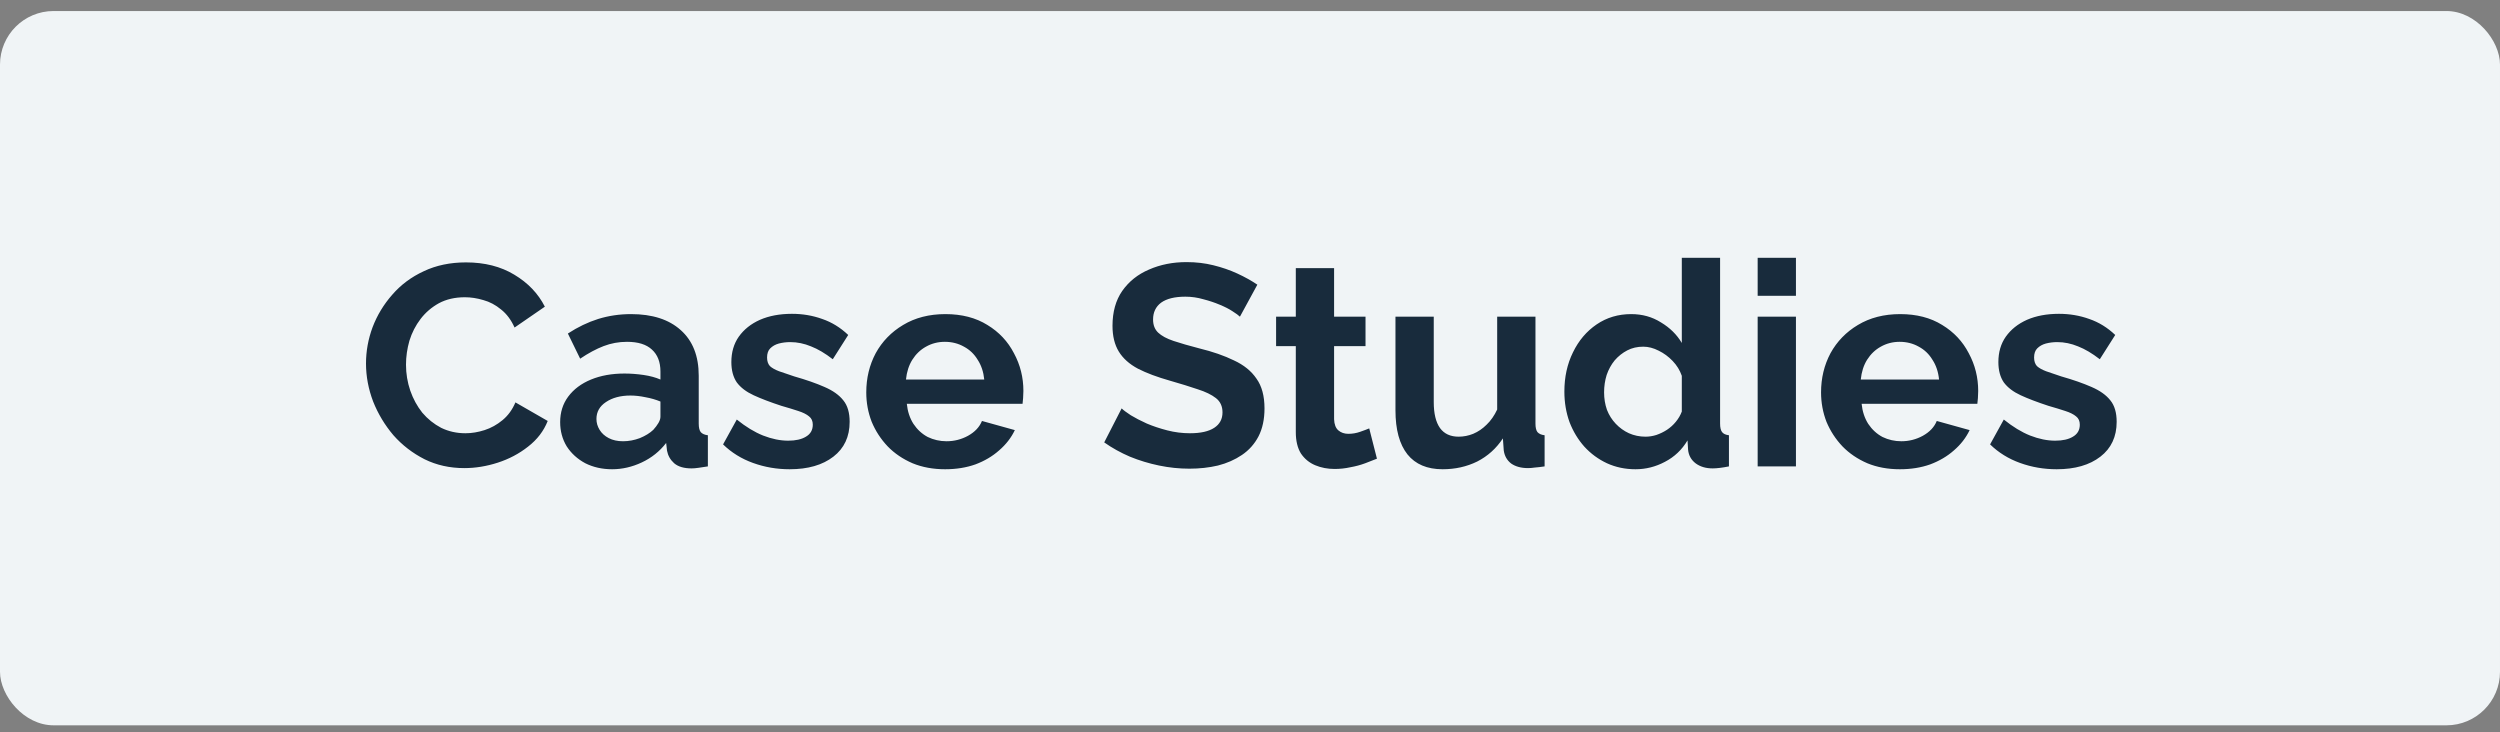
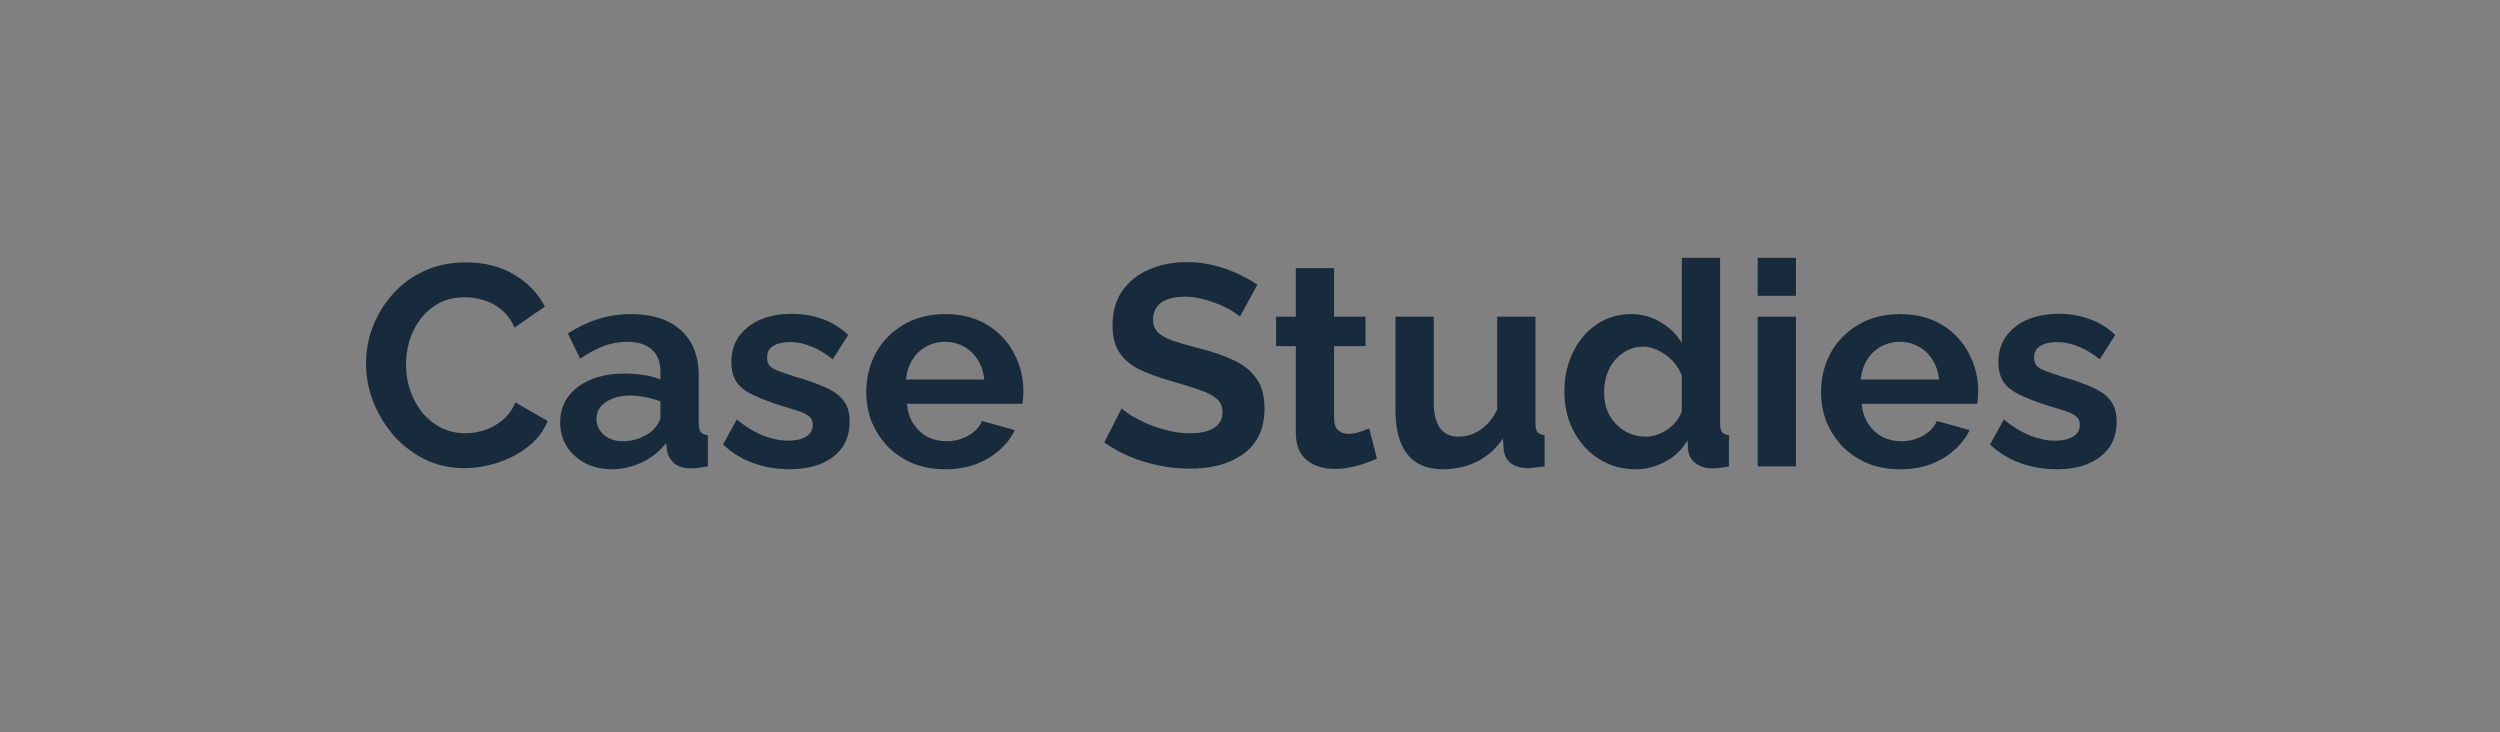
<svg xmlns="http://www.w3.org/2000/svg" width="140" height="41" viewBox="0 0 140 41" fill="none">
  <rect x="0" y="0" width="140" height="41" fill="#808080" stroke="none" />
-   <rect y="0.618" width="140" height="40" rx="3" fill="#F0F4F6" />
  <path d="M20.496 20.358C20.496 19.665 20.619 18.988 20.864 18.326C21.12 17.654 21.488 17.046 21.968 16.502C22.448 15.947 23.035 15.51 23.728 15.19C24.421 14.86 25.211 14.694 26.096 14.694C27.141 14.694 28.043 14.924 28.8 15.382C29.568 15.841 30.139 16.438 30.512 17.174L28.816 18.342C28.624 17.916 28.373 17.579 28.064 17.334C27.755 17.078 27.424 16.902 27.072 16.806C26.72 16.7 26.373 16.646 26.032 16.646C25.477 16.646 24.992 16.758 24.576 16.982C24.171 17.206 23.829 17.5 23.552 17.862C23.275 18.225 23.067 18.63 22.928 19.078C22.8 19.526 22.736 19.974 22.736 20.422C22.736 20.924 22.816 21.409 22.976 21.878C23.136 22.337 23.36 22.747 23.648 23.11C23.947 23.462 24.299 23.745 24.704 23.958C25.12 24.161 25.573 24.262 26.064 24.262C26.416 24.262 26.773 24.203 27.136 24.086C27.499 23.969 27.835 23.782 28.144 23.526C28.453 23.27 28.693 22.939 28.864 22.534L30.672 23.574C30.448 24.14 30.08 24.619 29.568 25.014C29.067 25.409 28.501 25.707 27.872 25.91C27.243 26.113 26.619 26.214 26 26.214C25.189 26.214 24.448 26.049 23.776 25.718C23.104 25.377 22.523 24.929 22.032 24.374C21.552 23.809 21.173 23.18 20.896 22.486C20.629 21.782 20.496 21.073 20.496 20.358ZM31.369 23.638C31.369 23.094 31.518 22.619 31.817 22.214C32.126 21.798 32.553 21.478 33.097 21.254C33.641 21.03 34.265 20.918 34.969 20.918C35.321 20.918 35.678 20.945 36.041 20.998C36.403 21.052 36.718 21.137 36.985 21.254V20.806C36.985 20.273 36.825 19.862 36.505 19.574C36.195 19.286 35.731 19.142 35.113 19.142C34.654 19.142 34.217 19.222 33.801 19.382C33.385 19.542 32.947 19.777 32.489 20.086L31.801 18.678C32.355 18.316 32.921 18.044 33.497 17.862C34.083 17.681 34.697 17.59 35.337 17.59C36.531 17.59 37.459 17.889 38.121 18.486C38.793 19.084 39.129 19.937 39.129 21.046V23.718C39.129 23.942 39.166 24.102 39.241 24.198C39.326 24.294 39.459 24.353 39.641 24.374V26.118C39.449 26.15 39.273 26.177 39.113 26.198C38.963 26.22 38.835 26.23 38.729 26.23C38.302 26.23 37.977 26.134 37.753 25.942C37.539 25.75 37.406 25.515 37.353 25.238L37.305 24.806C36.942 25.276 36.489 25.638 35.945 25.894C35.401 26.15 34.846 26.278 34.281 26.278C33.726 26.278 33.225 26.166 32.777 25.942C32.339 25.707 31.993 25.393 31.737 24.998C31.491 24.593 31.369 24.14 31.369 23.638ZM36.585 24.07C36.702 23.942 36.798 23.814 36.873 23.686C36.947 23.558 36.985 23.441 36.985 23.334V22.486C36.729 22.38 36.451 22.299 36.153 22.246C35.854 22.182 35.571 22.15 35.305 22.15C34.75 22.15 34.291 22.273 33.929 22.518C33.577 22.753 33.401 23.067 33.401 23.462C33.401 23.675 33.459 23.878 33.577 24.07C33.694 24.262 33.865 24.417 34.089 24.534C34.313 24.651 34.579 24.71 34.889 24.71C35.209 24.71 35.523 24.651 35.833 24.534C36.142 24.406 36.393 24.252 36.585 24.07ZM44.22 26.278C43.506 26.278 42.823 26.161 42.172 25.926C41.522 25.692 40.962 25.345 40.492 24.886L41.26 23.494C41.762 23.899 42.252 24.198 42.732 24.39C43.223 24.582 43.692 24.678 44.14 24.678C44.556 24.678 44.887 24.604 45.132 24.454C45.388 24.305 45.516 24.081 45.516 23.782C45.516 23.579 45.447 23.425 45.308 23.318C45.17 23.201 44.967 23.099 44.7 23.014C44.444 22.929 44.13 22.833 43.756 22.726C43.138 22.523 42.62 22.326 42.204 22.134C41.788 21.942 41.474 21.702 41.26 21.414C41.058 21.116 40.956 20.737 40.956 20.278C40.956 19.724 41.095 19.249 41.372 18.854C41.66 18.449 42.055 18.134 42.556 17.91C43.068 17.686 43.666 17.574 44.348 17.574C44.946 17.574 45.511 17.67 46.044 17.862C46.578 18.044 47.063 18.342 47.5 18.758L46.636 20.118C46.21 19.788 45.804 19.547 45.42 19.398C45.036 19.238 44.647 19.158 44.252 19.158C44.028 19.158 43.815 19.185 43.612 19.238C43.42 19.291 43.26 19.382 43.132 19.51C43.015 19.628 42.956 19.798 42.956 20.022C42.956 20.225 43.01 20.385 43.116 20.502C43.234 20.609 43.404 20.705 43.628 20.79C43.863 20.875 44.146 20.971 44.476 21.078C45.148 21.27 45.714 21.468 46.172 21.67C46.642 21.873 46.994 22.123 47.228 22.422C47.463 22.71 47.58 23.11 47.58 23.622C47.58 24.454 47.276 25.105 46.668 25.574C46.06 26.044 45.244 26.278 44.22 26.278ZM52.926 26.278C52.255 26.278 51.647 26.166 51.102 25.942C50.559 25.707 50.094 25.393 49.711 24.998C49.327 24.593 49.028 24.134 48.815 23.622C48.612 23.099 48.511 22.55 48.511 21.974C48.511 21.174 48.687 20.444 49.038 19.782C49.401 19.121 49.913 18.593 50.575 18.198C51.246 17.793 52.036 17.59 52.943 17.59C53.86 17.59 54.644 17.793 55.294 18.198C55.945 18.593 56.441 19.121 56.782 19.782C57.135 20.433 57.31 21.137 57.31 21.894C57.31 22.022 57.305 22.155 57.294 22.294C57.284 22.422 57.273 22.529 57.263 22.614H50.782C50.825 23.041 50.948 23.414 51.151 23.734C51.364 24.054 51.63 24.299 51.95 24.47C52.281 24.63 52.633 24.71 53.007 24.71C53.433 24.71 53.833 24.609 54.206 24.406C54.59 24.193 54.852 23.916 54.99 23.574L56.831 24.086C56.628 24.513 56.334 24.892 55.95 25.222C55.577 25.553 55.135 25.814 54.623 26.006C54.111 26.188 53.545 26.278 52.926 26.278ZM50.734 21.254H55.118C55.076 20.828 54.953 20.459 54.751 20.15C54.559 19.83 54.303 19.585 53.983 19.414C53.663 19.233 53.305 19.142 52.91 19.142C52.526 19.142 52.175 19.233 51.855 19.414C51.545 19.585 51.289 19.83 51.087 20.15C50.895 20.459 50.777 20.828 50.734 21.254ZM69.436 17.734C69.362 17.66 69.223 17.558 69.02 17.43C68.828 17.302 68.588 17.18 68.3 17.062C68.023 16.945 67.719 16.843 67.388 16.758C67.058 16.662 66.722 16.614 66.38 16.614C65.783 16.614 65.33 16.726 65.02 16.95C64.722 17.174 64.572 17.489 64.572 17.894C64.572 18.203 64.668 18.449 64.86 18.63C65.052 18.811 65.34 18.966 65.724 19.094C66.108 19.222 66.588 19.361 67.164 19.51C67.911 19.692 68.556 19.916 69.1 20.182C69.655 20.438 70.076 20.779 70.364 21.206C70.663 21.622 70.812 22.177 70.812 22.87C70.812 23.478 70.7 24.001 70.476 24.438C70.252 24.865 69.943 25.212 69.548 25.478C69.154 25.745 68.706 25.942 68.204 26.07C67.703 26.188 67.17 26.246 66.604 26.246C66.039 26.246 65.474 26.188 64.908 26.07C64.343 25.953 63.799 25.788 63.276 25.574C62.754 25.35 62.274 25.084 61.836 24.774L62.812 22.87C62.908 22.966 63.079 23.094 63.324 23.254C63.57 23.404 63.868 23.558 64.22 23.718C64.572 23.867 64.956 23.995 65.372 24.102C65.788 24.209 66.21 24.262 66.636 24.262C67.234 24.262 67.687 24.161 67.996 23.958C68.306 23.756 68.46 23.468 68.46 23.094C68.46 22.753 68.338 22.486 68.092 22.294C67.847 22.102 67.506 21.937 67.068 21.798C66.631 21.649 66.114 21.489 65.516 21.318C64.802 21.116 64.204 20.892 63.724 20.646C63.244 20.39 62.887 20.07 62.652 19.686C62.418 19.302 62.3 18.822 62.3 18.246C62.3 17.468 62.482 16.817 62.844 16.294C63.218 15.761 63.719 15.361 64.348 15.094C64.978 14.817 65.676 14.678 66.444 14.678C66.978 14.678 67.479 14.737 67.948 14.854C68.428 14.972 68.876 15.126 69.292 15.318C69.708 15.51 70.082 15.718 70.412 15.942L69.436 17.734ZM77.109 25.686C76.928 25.761 76.709 25.846 76.453 25.942C76.197 26.038 75.92 26.113 75.621 26.166C75.333 26.23 75.04 26.262 74.741 26.262C74.347 26.262 73.984 26.193 73.653 26.054C73.323 25.916 73.056 25.697 72.853 25.398C72.661 25.089 72.565 24.689 72.565 24.198V19.382H71.461V17.734H72.565V15.014H74.709V17.734H76.469V19.382H74.709V23.478C74.72 23.766 74.8 23.974 74.949 24.102C75.099 24.23 75.285 24.294 75.509 24.294C75.733 24.294 75.952 24.257 76.165 24.182C76.379 24.108 76.549 24.044 76.677 23.99L77.109 25.686ZM78.146 22.982V17.734H80.29V22.518C80.29 23.158 80.407 23.643 80.642 23.974C80.877 24.294 81.223 24.454 81.682 24.454C81.959 24.454 82.231 24.401 82.498 24.294C82.775 24.177 83.026 24.006 83.25 23.782C83.485 23.558 83.682 23.276 83.842 22.934V17.734H85.986V23.718C85.986 23.942 86.023 24.102 86.098 24.198C86.183 24.294 86.317 24.353 86.498 24.374V26.118C86.285 26.15 86.103 26.172 85.954 26.182C85.815 26.203 85.687 26.214 85.57 26.214C85.186 26.214 84.871 26.129 84.626 25.958C84.391 25.777 84.253 25.532 84.21 25.222L84.162 24.55C83.789 25.116 83.309 25.547 82.722 25.846C82.135 26.134 81.49 26.278 80.786 26.278C79.922 26.278 79.266 26.001 78.818 25.446C78.37 24.881 78.146 24.059 78.146 22.982ZM87.605 21.926C87.605 21.116 87.765 20.385 88.085 19.734C88.405 19.073 88.847 18.55 89.413 18.166C89.978 17.782 90.623 17.59 91.349 17.59C91.967 17.59 92.522 17.745 93.013 18.054C93.514 18.353 93.903 18.737 94.181 19.206V14.438H96.325V23.718C96.325 23.942 96.362 24.102 96.437 24.198C96.511 24.294 96.639 24.353 96.821 24.374V26.118C96.447 26.193 96.143 26.23 95.909 26.23C95.525 26.23 95.205 26.134 94.949 25.942C94.703 25.75 94.565 25.5 94.533 25.19L94.501 24.662C94.191 25.185 93.77 25.585 93.237 25.862C92.714 26.14 92.165 26.278 91.589 26.278C91.013 26.278 90.479 26.166 89.989 25.942C89.509 25.718 89.087 25.409 88.725 25.014C88.373 24.619 88.095 24.161 87.893 23.638C87.701 23.105 87.605 22.534 87.605 21.926ZM94.181 23.046V21.046C94.074 20.737 93.903 20.459 93.669 20.214C93.434 19.969 93.173 19.777 92.885 19.638C92.597 19.489 92.309 19.414 92.021 19.414C91.69 19.414 91.391 19.483 91.125 19.622C90.858 19.761 90.623 19.948 90.421 20.182C90.229 20.417 90.079 20.689 89.973 20.998C89.877 21.308 89.829 21.633 89.829 21.974C89.829 22.316 89.882 22.641 89.989 22.95C90.106 23.249 90.271 23.51 90.485 23.734C90.698 23.958 90.943 24.134 91.221 24.262C91.509 24.39 91.818 24.454 92.149 24.454C92.351 24.454 92.554 24.422 92.757 24.358C92.97 24.284 93.167 24.188 93.349 24.07C93.541 23.942 93.706 23.793 93.845 23.622C93.994 23.441 94.106 23.249 94.181 23.046ZM98.429 26.118V17.734H100.573V26.118H98.429ZM98.429 16.566V14.438H100.573V16.566H98.429ZM106.395 26.278C105.723 26.278 105.115 26.166 104.571 25.942C104.027 25.707 103.563 25.393 103.179 24.998C102.795 24.593 102.497 24.134 102.283 23.622C102.081 23.099 101.979 22.55 101.979 21.974C101.979 21.174 102.155 20.444 102.507 19.782C102.87 19.121 103.382 18.593 104.043 18.198C104.715 17.793 105.505 17.59 106.411 17.59C107.329 17.59 108.113 17.793 108.763 18.198C109.414 18.593 109.91 19.121 110.251 19.782C110.603 20.433 110.779 21.137 110.779 21.894C110.779 22.022 110.774 22.155 110.763 22.294C110.753 22.422 110.742 22.529 110.731 22.614H104.251C104.294 23.041 104.417 23.414 104.619 23.734C104.833 24.054 105.099 24.299 105.419 24.47C105.75 24.63 106.102 24.71 106.475 24.71C106.902 24.71 107.302 24.609 107.675 24.406C108.059 24.193 108.321 23.916 108.459 23.574L110.299 24.086C110.097 24.513 109.803 24.892 109.419 25.222C109.046 25.553 108.603 25.814 108.091 26.006C107.579 26.188 107.014 26.278 106.395 26.278ZM104.203 21.254H108.587C108.545 20.828 108.422 20.459 108.219 20.15C108.027 19.83 107.771 19.585 107.451 19.414C107.131 19.233 106.774 19.142 106.379 19.142C105.995 19.142 105.643 19.233 105.323 19.414C105.014 19.585 104.758 19.83 104.555 20.15C104.363 20.459 104.246 20.828 104.203 21.254ZM115.173 26.278C114.459 26.278 113.776 26.161 113.125 25.926C112.475 25.692 111.915 25.345 111.445 24.886L112.213 23.494C112.715 23.899 113.205 24.198 113.685 24.39C114.176 24.582 114.645 24.678 115.093 24.678C115.509 24.678 115.84 24.604 116.085 24.454C116.341 24.305 116.469 24.081 116.469 23.782C116.469 23.579 116.4 23.425 116.261 23.318C116.123 23.201 115.92 23.099 115.653 23.014C115.397 22.929 115.083 22.833 114.709 22.726C114.091 22.523 113.573 22.326 113.157 22.134C112.741 21.942 112.427 21.702 112.213 21.414C112.011 21.116 111.909 20.737 111.909 20.278C111.909 19.724 112.048 19.249 112.325 18.854C112.613 18.449 113.008 18.134 113.509 17.91C114.021 17.686 114.619 17.574 115.301 17.574C115.899 17.574 116.464 17.67 116.997 17.862C117.531 18.044 118.016 18.342 118.453 18.758L117.589 20.118C117.163 19.788 116.757 19.547 116.373 19.398C115.989 19.238 115.6 19.158 115.205 19.158C114.981 19.158 114.768 19.185 114.565 19.238C114.373 19.291 114.213 19.382 114.085 19.51C113.968 19.628 113.909 19.798 113.909 20.022C113.909 20.225 113.963 20.385 114.069 20.502C114.187 20.609 114.357 20.705 114.581 20.79C114.816 20.875 115.099 20.971 115.429 21.078C116.101 21.27 116.667 21.468 117.125 21.67C117.595 21.873 117.947 22.123 118.181 22.422C118.416 22.71 118.533 23.11 118.533 23.622C118.533 24.454 118.229 25.105 117.621 25.574C117.013 26.044 116.197 26.278 115.173 26.278Z" fill="#182B3C" />
</svg>